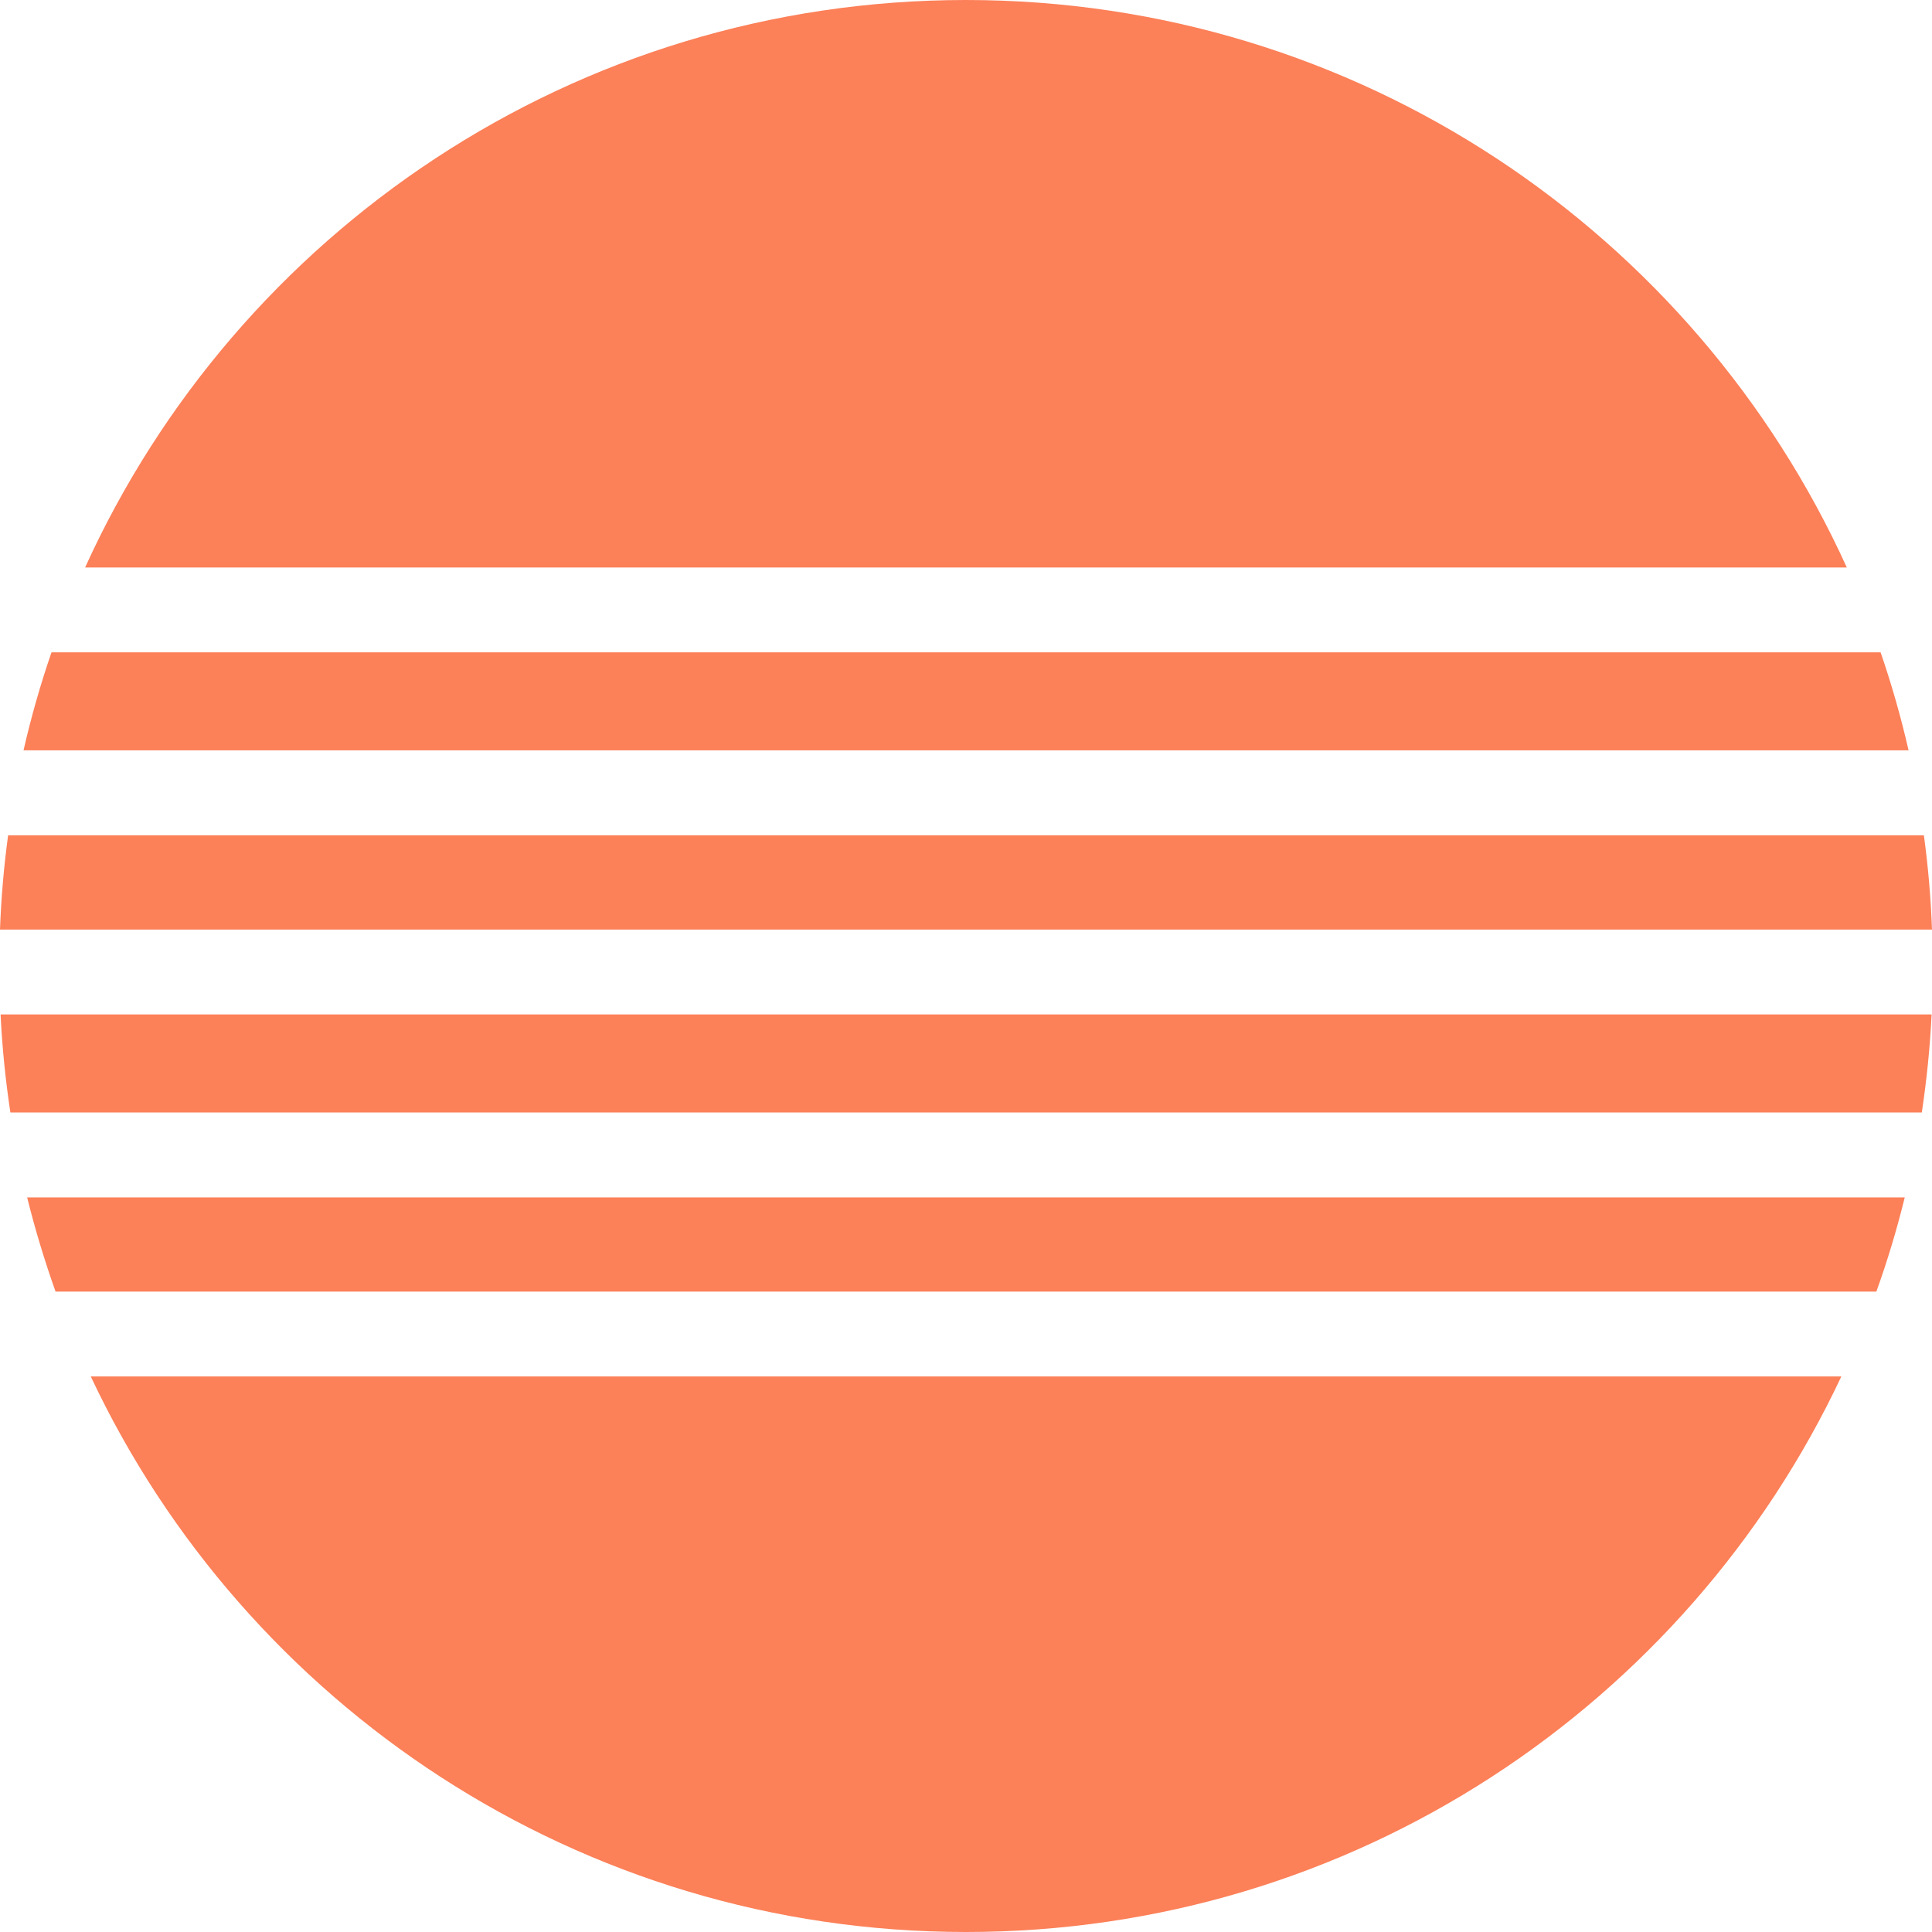
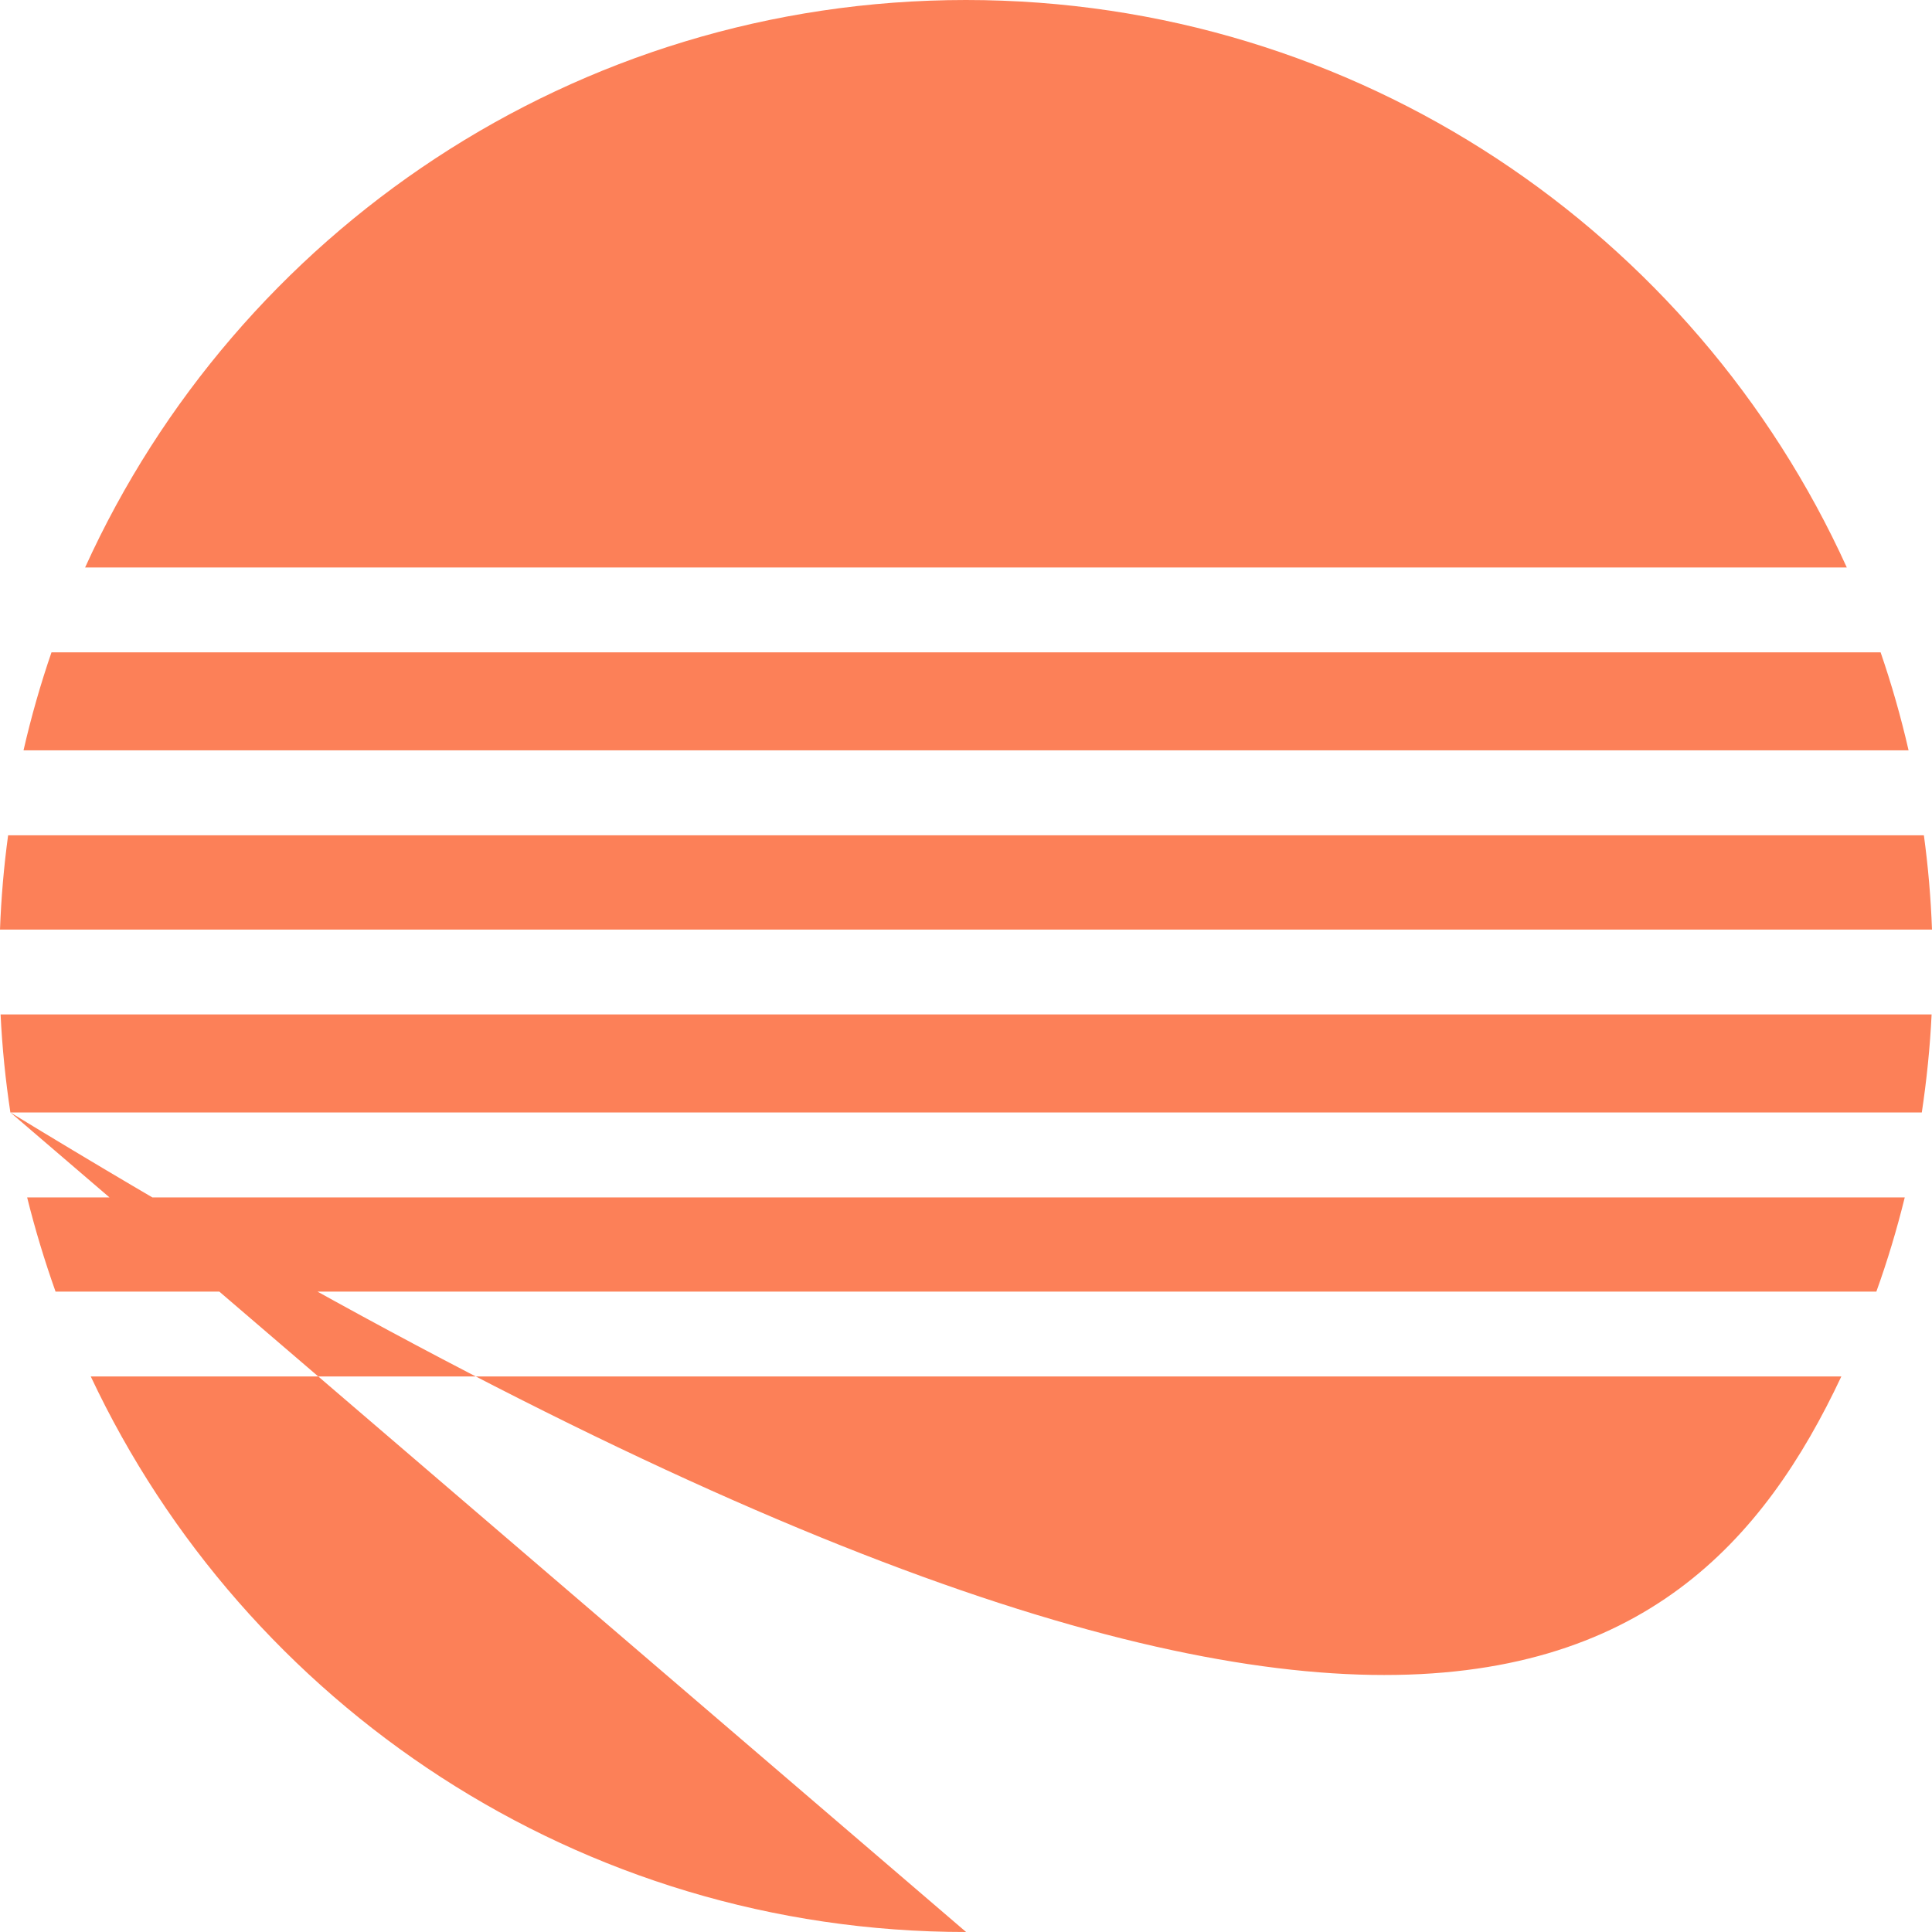
<svg xmlns="http://www.w3.org/2000/svg" width="40" height="40" viewBox="0 0 40 40" fill="none">
-   <path d="M0.564 24.791H39.436C39.272 25.455 39.077 26.106 38.848 26.741H1.15C0.924 26.104 0.726 25.453 0.562 24.791H0.564ZM20 0C11.892 0 4.908 4.819 1.762 11.749H38.236C35.09 4.819 28.108 0 19.998 0H20ZM39.832 17.294H0.168C0.081 17.934 0.024 18.587 0 19.246H40C39.976 18.587 39.919 17.934 39.832 17.294ZM38.936 13.506H1.066C0.839 14.166 0.645 14.844 0.487 15.535H39.515C39.357 14.844 39.163 14.166 38.936 13.506ZM0.215 23.032H39.789C39.889 22.365 39.959 21.689 39.992 21.003H0.012C0.045 21.689 0.114 22.365 0.215 23.032ZM20.002 40C28.014 40 34.926 35.295 38.123 28.498H1.879C5.075 35.293 11.988 40 20 40H20.002Z" fill="#FC8058" />
+   <path d="M0.564 24.791H39.436C39.272 25.455 39.077 26.106 38.848 26.741H1.15C0.924 26.104 0.726 25.453 0.562 24.791H0.564ZM20 0C11.892 0 4.908 4.819 1.762 11.749H38.236C35.09 4.819 28.108 0 19.998 0H20ZM39.832 17.294H0.168C0.081 17.934 0.024 18.587 0 19.246H40C39.976 18.587 39.919 17.934 39.832 17.294ZM38.936 13.506H1.066C0.839 14.166 0.645 14.844 0.487 15.535H39.515C39.357 14.844 39.163 14.166 38.936 13.506ZM0.215 23.032H39.789C39.889 22.365 39.959 21.689 39.992 21.003H0.012C0.045 21.689 0.114 22.365 0.215 23.032ZC28.014 40 34.926 35.295 38.123 28.498H1.879C5.075 35.293 11.988 40 20 40H20.002Z" fill="#FC8058" />
</svg>